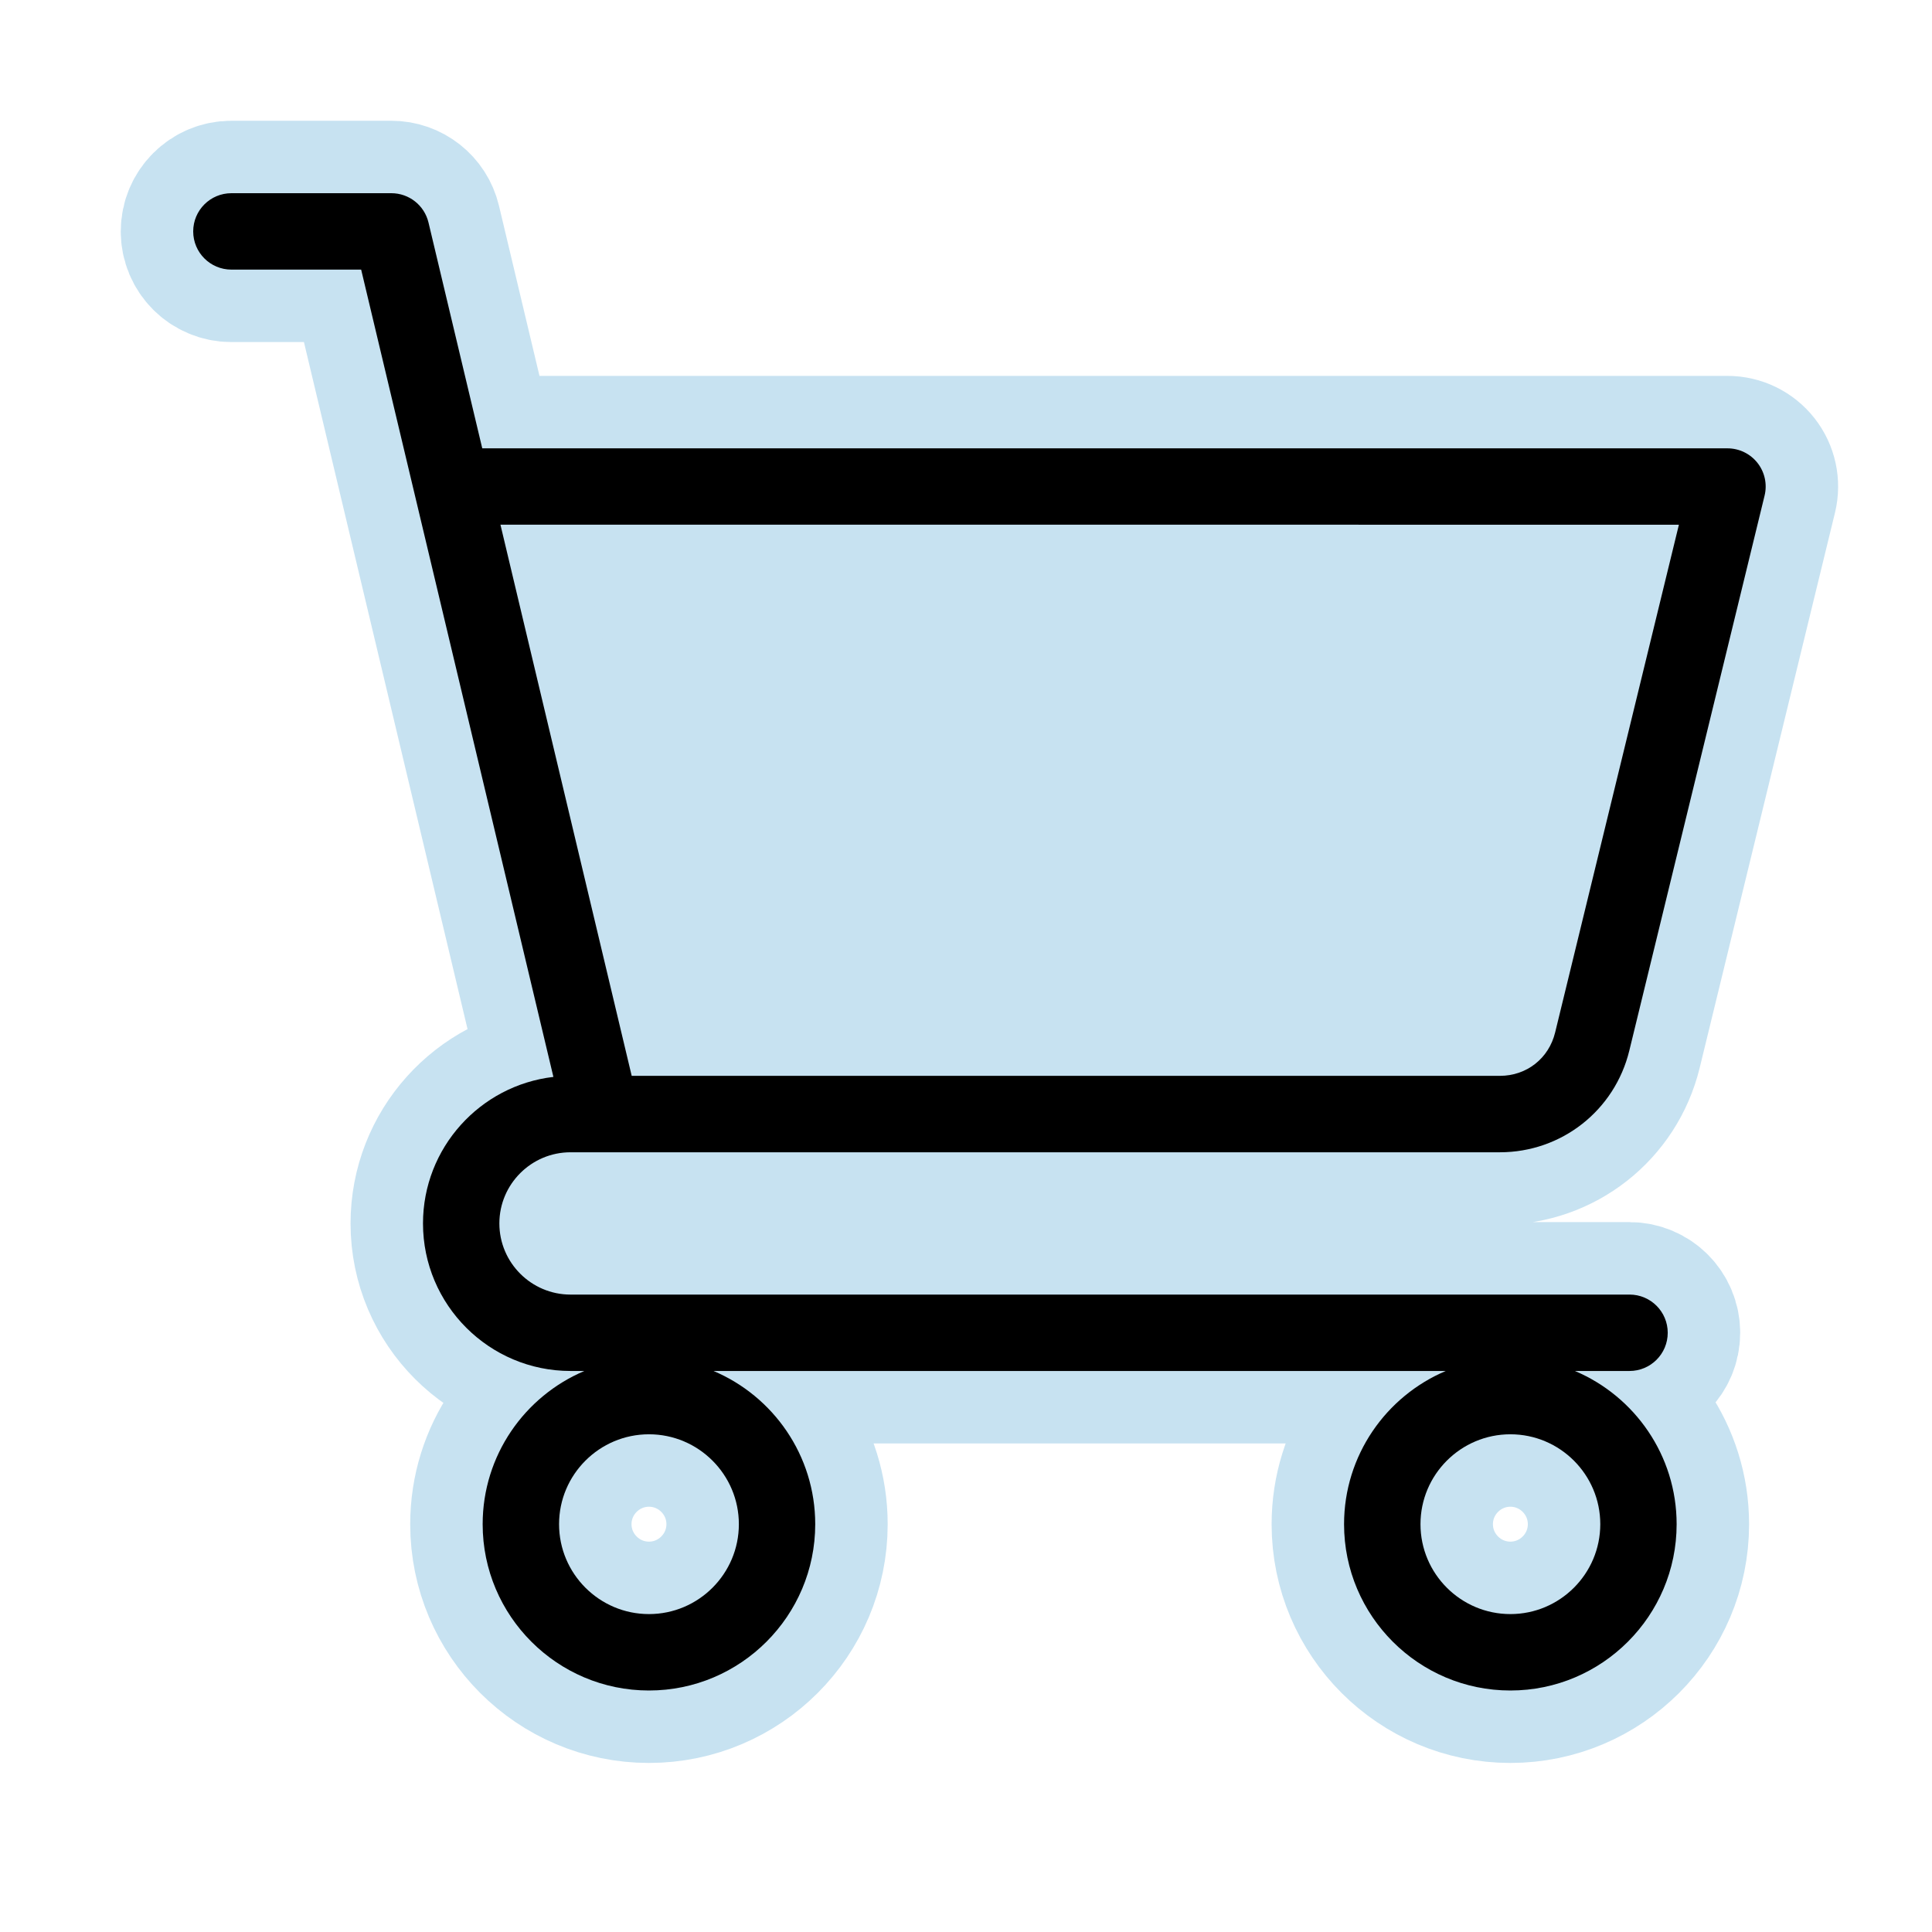
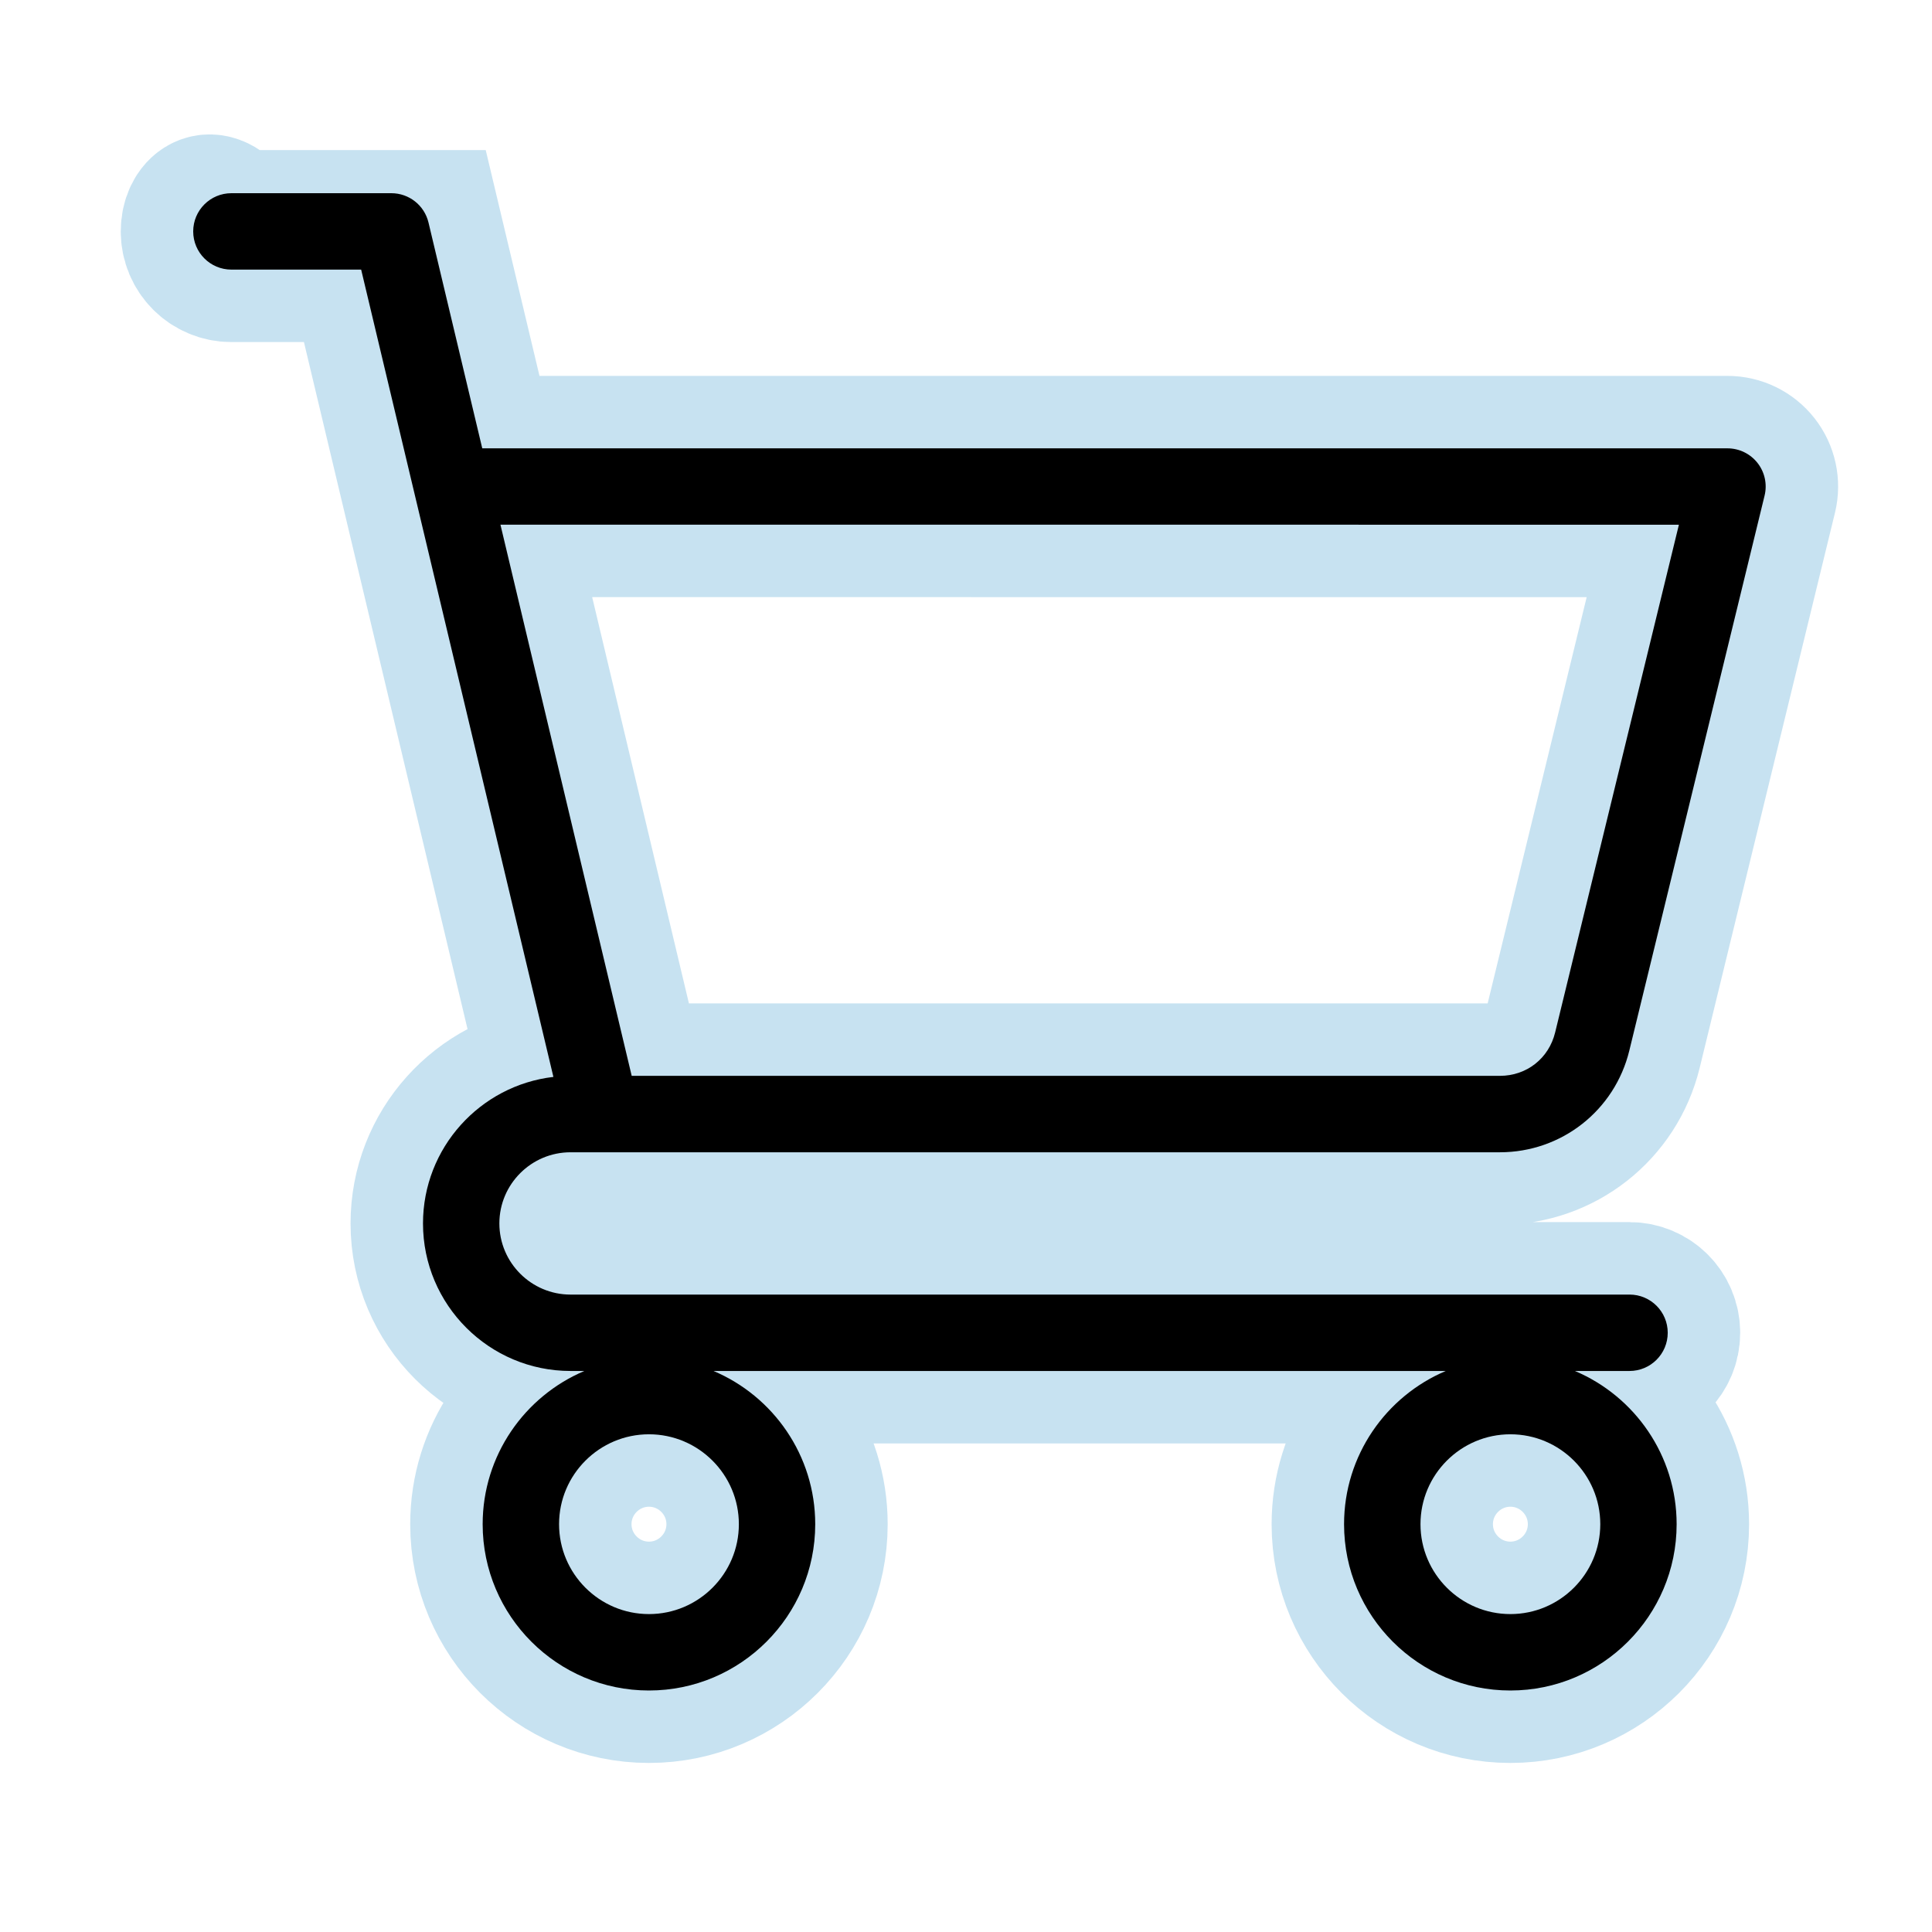
<svg xmlns="http://www.w3.org/2000/svg" width="4000" height="4000" viewBox="0 0 4000 4000" fill="none">
-   <path d="M945.5 1030L1230.5 2262H3276.5L3576 1030H945.5Z" fill="#C7E2F1" stroke="#C7E2F1" />
-   <path d="M1181.24 2385.66H3105.37C3232.92 2385.66 3343.12 2299.11 3373.32 2175.17L3653.4 1026.02C3659.13 1002.44 3653.76 977.55 3638.73 958.462C3623.75 939.374 3600.82 928.242 3576.54 928.242H998.461L887.16 460.75C878.68 425.107 846.859 399.998 810.212 399.998H479.101C435.431 399.998 400 435.379 400 479.099C400 522.793 435.381 558.2 479.101 558.2H747.74L1145.76 2229.63C993.972 2247.28 875.767 2376.57 875.767 2533C875.767 2701.47 1012.8 2838.47 1181.24 2838.47H1209.86C1086.26 2890.77 999.296 3013.27 999.296 3155.73C999.296 3345.55 1153.74 3500 1343.57 3500C1533.4 3500 1687.84 3345.55 1687.84 3155.73C1687.84 3013.27 1600.91 2890.77 1477.28 2838.47H2993.3C2869.7 2890.77 2782.74 3013.27 2782.74 3155.73C2782.74 3345.55 2937.19 3500 3127.01 3500C3316.84 3500 3471.29 3345.55 3471.29 3155.73C3471.29 3013.27 3384.35 2890.77 3260.72 2838.47H3373.76C3417.43 2838.47 3452.86 2803.04 3452.86 2759.37C3452.86 2715.7 3417.48 2680.27 3373.76 2680.27L1181.21 2680.3C1099.99 2680.3 1033.89 2614.19 1033.89 2532.97C1033.91 2451.72 1100.02 2385.66 1181.24 2385.66ZM3475.99 1086.37L3219.73 2137.67C3206.63 2191.35 3160.72 2227.42 3105.46 2227.42H1307.86L1036.12 1086.29L3475.99 1086.37ZM1343.62 3341.79C1241.01 3341.79 1157.49 3258.32 1157.49 3155.67C1157.49 3053.04 1240.96 2969.54 1343.62 2969.54C1446.24 2969.54 1529.74 3053.01 1529.74 3155.67C1529.74 3258.32 1446.23 3341.79 1343.62 3341.79ZM3127.08 3341.79C3024.48 3341.79 2940.96 3258.32 2940.96 3155.67C2940.96 3053.04 3024.43 2969.54 3127.08 2969.54C3229.69 2969.54 3313.21 3053.01 3313.21 3155.67C3313.19 3258.32 3229.67 3341.79 3127.08 3341.79Z" fill="#C7E2F1" stroke="#C7E2F1" stroke-width="300" />
+   <path d="M1181.24 2385.66H3105.37C3232.92 2385.66 3343.12 2299.11 3373.32 2175.17L3653.4 1026.02C3659.13 1002.44 3653.76 977.55 3638.73 958.462C3623.75 939.374 3600.82 928.242 3576.54 928.242H998.461L887.16 460.75H479.101C435.431 399.998 400 435.379 400 479.099C400 522.793 435.381 558.2 479.101 558.2H747.74L1145.76 2229.63C993.972 2247.28 875.767 2376.57 875.767 2533C875.767 2701.47 1012.8 2838.47 1181.24 2838.47H1209.86C1086.26 2890.77 999.296 3013.27 999.296 3155.73C999.296 3345.55 1153.74 3500 1343.57 3500C1533.4 3500 1687.84 3345.55 1687.84 3155.73C1687.84 3013.27 1600.91 2890.77 1477.28 2838.47H2993.3C2869.7 2890.77 2782.74 3013.27 2782.74 3155.73C2782.74 3345.55 2937.19 3500 3127.01 3500C3316.84 3500 3471.29 3345.55 3471.29 3155.73C3471.29 3013.27 3384.35 2890.77 3260.72 2838.47H3373.76C3417.43 2838.47 3452.86 2803.04 3452.86 2759.37C3452.86 2715.7 3417.48 2680.27 3373.76 2680.27L1181.21 2680.3C1099.99 2680.3 1033.89 2614.19 1033.89 2532.97C1033.91 2451.72 1100.02 2385.66 1181.24 2385.66ZM3475.99 1086.37L3219.73 2137.67C3206.63 2191.35 3160.72 2227.42 3105.46 2227.42H1307.86L1036.12 1086.29L3475.99 1086.37ZM1343.62 3341.79C1241.01 3341.79 1157.49 3258.32 1157.49 3155.67C1157.49 3053.04 1240.96 2969.54 1343.62 2969.54C1446.24 2969.54 1529.74 3053.01 1529.74 3155.67C1529.74 3258.32 1446.23 3341.79 1343.62 3341.79ZM3127.08 3341.79C3024.48 3341.79 2940.96 3258.32 2940.96 3155.67C2940.96 3053.04 3024.43 2969.54 3127.08 2969.54C3229.69 2969.54 3313.21 3053.01 3313.21 3155.67C3313.19 3258.32 3229.67 3341.79 3127.08 3341.79Z" fill="#C7E2F1" stroke="#C7E2F1" stroke-width="300" />
  <path d="M1181.24 2385.66H3105.37C3232.92 2385.66 3343.12 2299.11 3373.32 2175.17L3653.4 1026.02C3659.13 1002.44 3653.76 977.55 3638.73 958.462C3623.75 939.374 3600.82 928.242 3576.54 928.242H998.461L887.16 460.75C878.68 425.107 846.859 399.998 810.212 399.998H479.101C435.431 399.998 400 435.379 400 479.099C400 522.793 435.381 558.2 479.101 558.2H747.74L1145.76 2229.63C993.972 2247.28 875.767 2376.57 875.767 2533C875.767 2701.47 1012.8 2838.47 1181.24 2838.47H1209.86C1086.26 2890.77 999.296 3013.27 999.296 3155.73C999.296 3345.55 1153.74 3500 1343.57 3500C1533.4 3500 1687.84 3345.55 1687.84 3155.73C1687.84 3013.27 1600.91 2890.77 1477.28 2838.47H2993.3C2869.7 2890.77 2782.74 3013.27 2782.74 3155.73C2782.74 3345.55 2937.19 3500 3127.01 3500C3316.84 3500 3471.29 3345.55 3471.29 3155.73C3471.29 3013.27 3384.35 2890.77 3260.72 2838.47H3373.76C3417.43 2838.47 3452.86 2803.04 3452.86 2759.37C3452.86 2715.7 3417.48 2680.27 3373.76 2680.27L1181.21 2680.3C1099.99 2680.3 1033.89 2614.19 1033.89 2532.97C1033.91 2451.72 1100.02 2385.66 1181.24 2385.66ZM3475.99 1086.37L3219.73 2137.67C3206.63 2191.35 3160.72 2227.42 3105.46 2227.42H1307.86L1036.12 1086.29L3475.99 1086.37ZM1343.62 3341.79C1241.01 3341.79 1157.49 3258.32 1157.49 3155.67C1157.49 3053.04 1240.96 2969.54 1343.62 2969.54C1446.24 2969.54 1529.74 3053.01 1529.74 3155.67C1529.74 3258.32 1446.23 3341.79 1343.62 3341.79ZM3127.08 3341.79C3024.48 3341.79 2940.96 3258.32 2940.96 3155.67C2940.96 3053.04 3024.43 2969.54 3127.08 2969.54C3229.69 2969.54 3313.21 3053.01 3313.21 3155.67C3313.19 3258.32 3229.67 3341.79 3127.08 3341.79Z" fill="black" />
</svg>